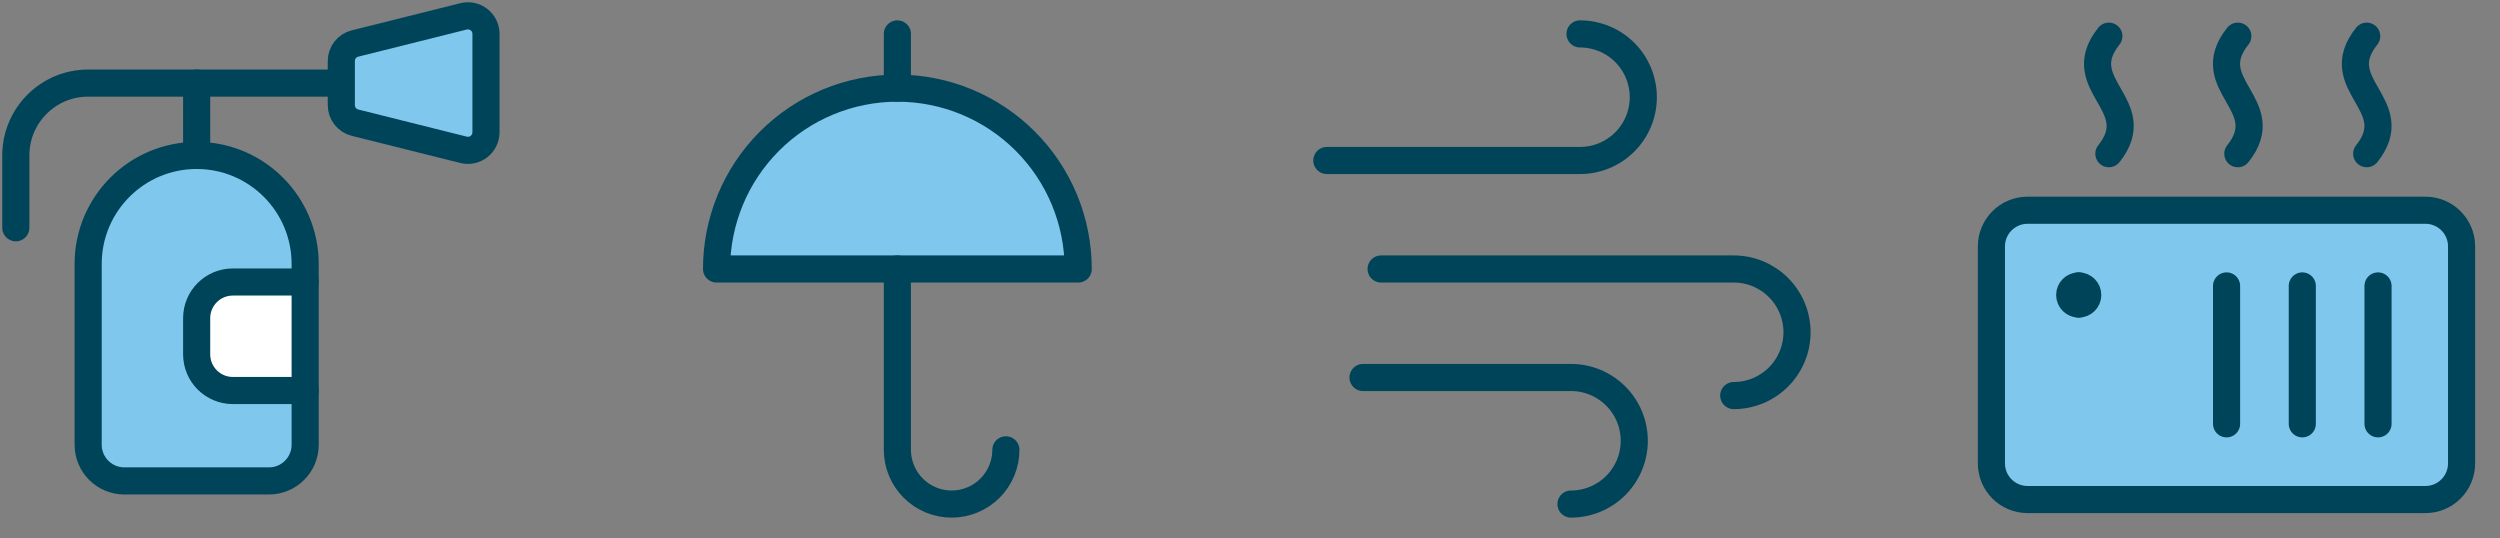
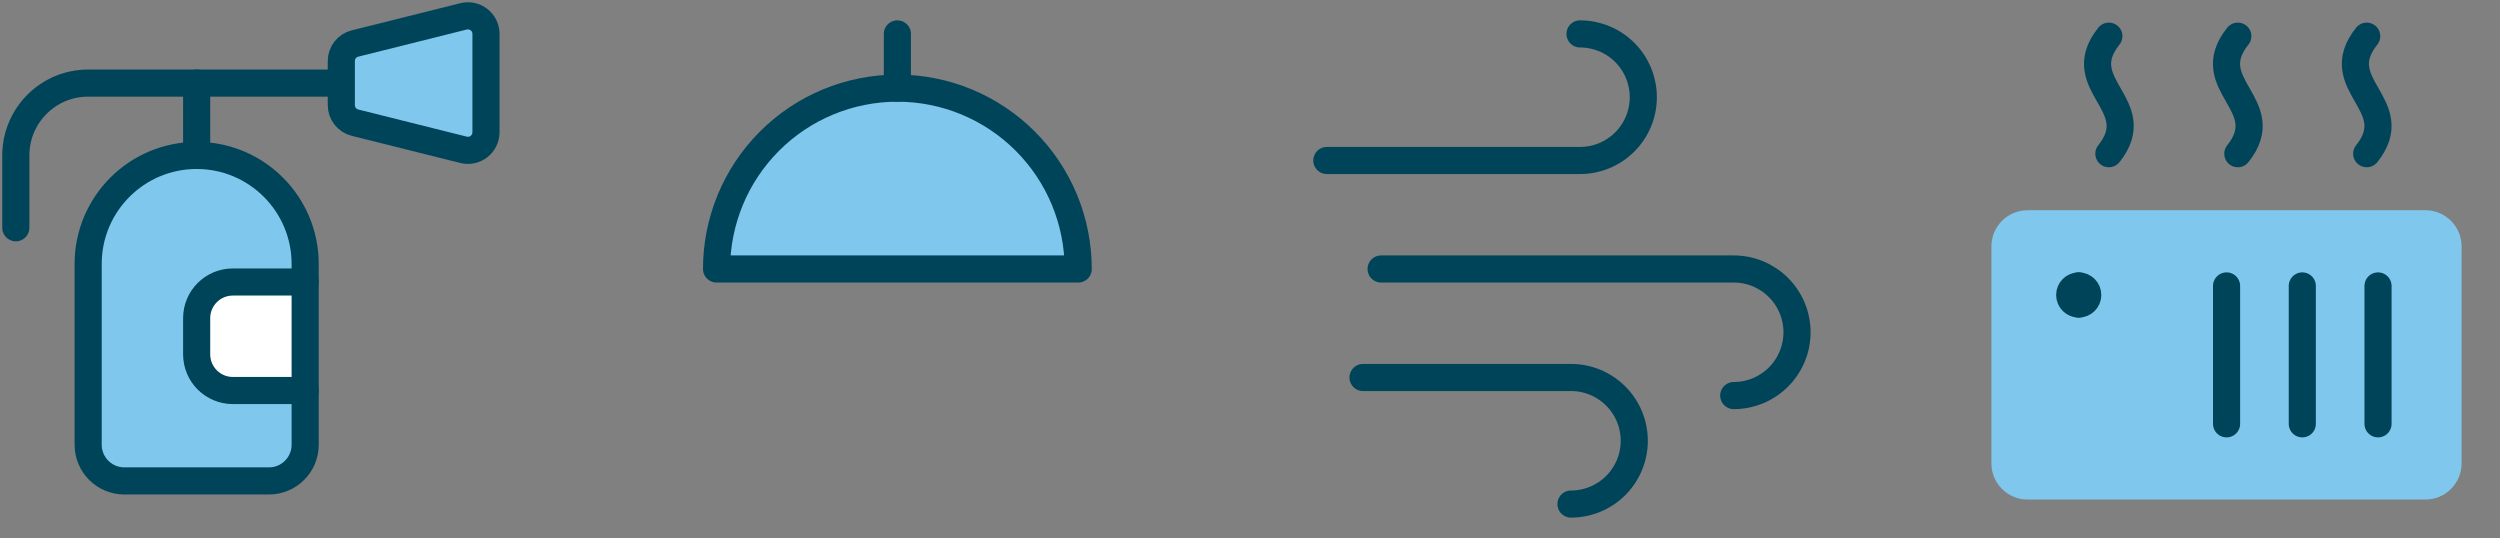
<svg xmlns="http://www.w3.org/2000/svg" width="158" height="34" viewBox="0 0 158 34" fill="none">
  <rect x="0" y="0" width="158" height="34" fill="#808080" stroke="none" />
  <path d="M17 30.394H7.857C6.595 30.394 5.571 29.371 5.571 28.108V16.68C5.571 12.893 8.641 9.823 12.428 9.823C16.215 9.823 19.286 12.893 19.286 16.68V28.108C19.286 29.371 18.262 30.394 17 30.394Z" fill="#7FC7EC" />
  <path d="M14.714 17.823H19.286V24.68H14.714C13.452 24.68 12.429 23.656 12.429 22.394V20.108C12.429 18.846 13.452 17.823 14.714 17.823Z" fill="white" />
  <path d="M19.286 17.823H14.714C13.452 17.823 12.429 18.846 12.429 20.108V22.394C12.429 23.656 13.452 24.68 14.714 24.68H19.286" stroke="#00445A" stroke-width="1.714" stroke-linecap="round" stroke-linejoin="round" />
  <path d="M17 30.394H7.857C6.595 30.394 5.571 29.371 5.571 28.108V16.68C5.571 12.893 8.641 9.823 12.428 9.823C16.215 9.823 19.286 12.893 19.286 16.68V28.108C19.286 29.371 18.262 30.394 17 30.394Z" stroke="#00445A" stroke-width="1.714" stroke-linecap="round" stroke-linejoin="round" />
  <path d="M12.429 9.823V5.251" stroke="#00445A" stroke-width="1.714" stroke-linecap="round" stroke-linejoin="round" />
  <path d="M1 14.394V9.823C1 7.298 3.047 5.251 5.571 5.251H21.571" stroke="#00445A" stroke-width="1.714" stroke-linecap="round" stroke-linejoin="round" />
  <path d="M21.571 6.645V3.858C21.571 3.333 21.928 2.876 22.437 2.749L29.294 1.035C30.015 0.854 30.714 1.4 30.714 2.143V8.359C30.714 9.102 30.015 9.648 29.294 9.468L22.437 7.753C21.928 7.626 21.571 7.169 21.571 6.645Z" fill="#7FC7EC" />
  <path d="M21.571 6.644V3.858C21.571 3.333 21.928 2.876 22.437 2.749L29.294 1.035C30.015 0.854 30.714 1.4 30.714 2.143V8.359C30.714 9.102 30.015 9.648 29.294 9.468L22.437 7.753C21.928 7.626 21.571 7.169 21.571 6.644Z" stroke="#00445A" stroke-width="1.714" stroke-linecap="round" stroke-linejoin="round" />
  <path d="M45.286 17C45.286 13.969 46.49 11.062 48.633 8.919C50.776 6.776 53.683 5.571 56.714 5.571C59.745 5.571 62.652 6.776 64.795 8.919C66.939 11.062 68.143 13.969 68.143 17H45.286Z" fill="#7FC7EC" />
  <path d="M45.286 17C45.286 13.969 46.49 11.062 48.633 8.919C50.776 6.776 53.683 5.571 56.714 5.571C59.745 5.571 62.652 6.776 64.795 8.919C66.939 11.062 68.143 13.969 68.143 17H45.286Z" stroke="#00445A" stroke-width="1.714" stroke-linecap="round" stroke-linejoin="round" />
  <path d="M56.714 5.571V2.143" stroke="#00445A" stroke-width="1.714" stroke-linecap="round" stroke-linejoin="round" />
-   <path d="M63.572 28.429C63.572 29.338 63.21 30.21 62.567 30.853C61.924 31.496 61.052 31.857 60.143 31.857C59.234 31.857 58.361 31.496 57.719 30.853C57.076 30.21 56.714 29.338 56.714 28.429V17" stroke="#00445A" stroke-width="1.714" stroke-linecap="round" stroke-linejoin="round" />
  <g clip-path="url(#clip0_989_6203)">
    <path d="M99.857 2.143C100.918 2.143 101.936 2.564 102.686 3.314C103.436 4.065 103.857 5.082 103.857 6.143C103.857 7.204 103.436 8.221 102.686 8.971C101.936 9.721 100.918 10.143 99.857 10.143H83.857" stroke="#00445A" stroke-width="1.714" stroke-linecap="round" stroke-linejoin="round" />
    <path d="M109.572 25C110.633 25 111.65 24.578 112.4 23.828C113.15 23.078 113.572 22.061 113.572 21C113.572 19.939 113.15 18.922 112.4 18.172C111.65 17.421 110.633 17 109.572 17H87.286" stroke="#00445A" stroke-width="1.714" stroke-linecap="round" stroke-linejoin="round" />
    <path d="M99.286 31.857C100.347 31.857 101.364 31.436 102.114 30.686C102.865 29.935 103.286 28.918 103.286 27.857C103.286 26.796 102.865 25.779 102.114 25.029C101.364 24.279 100.347 23.857 99.286 23.857H86.143" stroke="#00445A" stroke-width="1.714" stroke-linecap="round" stroke-linejoin="round" />
  </g>
  <g clip-path="url(#clip1_989_6203)">
    <path d="M153.286 13.286H128.143C126.881 13.286 125.857 14.309 125.857 15.571V29.286C125.857 30.548 126.881 31.571 128.143 31.571H153.286C154.548 31.571 155.572 30.548 155.572 29.286V15.571C155.572 14.309 154.548 13.286 153.286 13.286Z" fill="#7FC7EC" />
-     <path d="M153.286 13.286H128.143C126.881 13.286 125.857 14.309 125.857 15.571V29.286C125.857 30.548 126.881 31.571 128.143 31.571H153.286C154.548 31.571 155.572 30.548 155.572 29.286V15.571C155.572 14.309 154.548 13.286 153.286 13.286Z" stroke="#00445A" stroke-width="1.714" stroke-linecap="round" stroke-linejoin="round" />
    <path d="M149.576 9.714C152.052 6.619 147.099 5.381 149.576 2.286" stroke="#00445A" stroke-width="1.714" stroke-linecap="round" stroke-linejoin="round" />
    <path d="M141.43 9.714C143.906 6.619 138.953 5.381 141.43 2.286" stroke="#00445A" stroke-width="1.714" stroke-linecap="round" stroke-linejoin="round" />
    <path d="M133.281 9.714C135.757 6.619 130.805 5.381 133.281 2.286" stroke="#00445A" stroke-width="1.714" stroke-linecap="round" stroke-linejoin="round" />
    <path d="M140.719 26.786V18.071" stroke="#00445A" stroke-width="1.714" stroke-linecap="round" stroke-linejoin="round" />
    <path d="M145.505 26.786V18.071" stroke="#00445A" stroke-width="1.714" stroke-linecap="round" stroke-linejoin="round" />
    <path d="M150.291 26.786V18.071" stroke="#00445A" stroke-width="1.714" stroke-linecap="round" stroke-linejoin="round" />
    <path d="M131.375 19.214C131.06 19.214 130.804 18.958 130.804 18.643C130.804 18.327 131.06 18.071 131.375 18.071" stroke="#00445A" stroke-width="1.714" stroke-linecap="round" stroke-linejoin="round" />
    <path d="M131.375 19.214C131.691 19.214 131.946 18.958 131.946 18.643C131.946 18.327 131.691 18.071 131.375 18.071" stroke="#00445A" stroke-width="1.714" stroke-linecap="round" stroke-linejoin="round" />
  </g>
  <defs>
    <clipPath id="clip0_989_6203">
      <rect width="32" height="32" fill="white" transform="translate(82.714 1)" />
    </clipPath>
    <clipPath id="clip1_989_6203">
      <rect width="32" height="32" fill="white" transform="translate(124.714 1)" />
    </clipPath>
  </defs>
</svg>